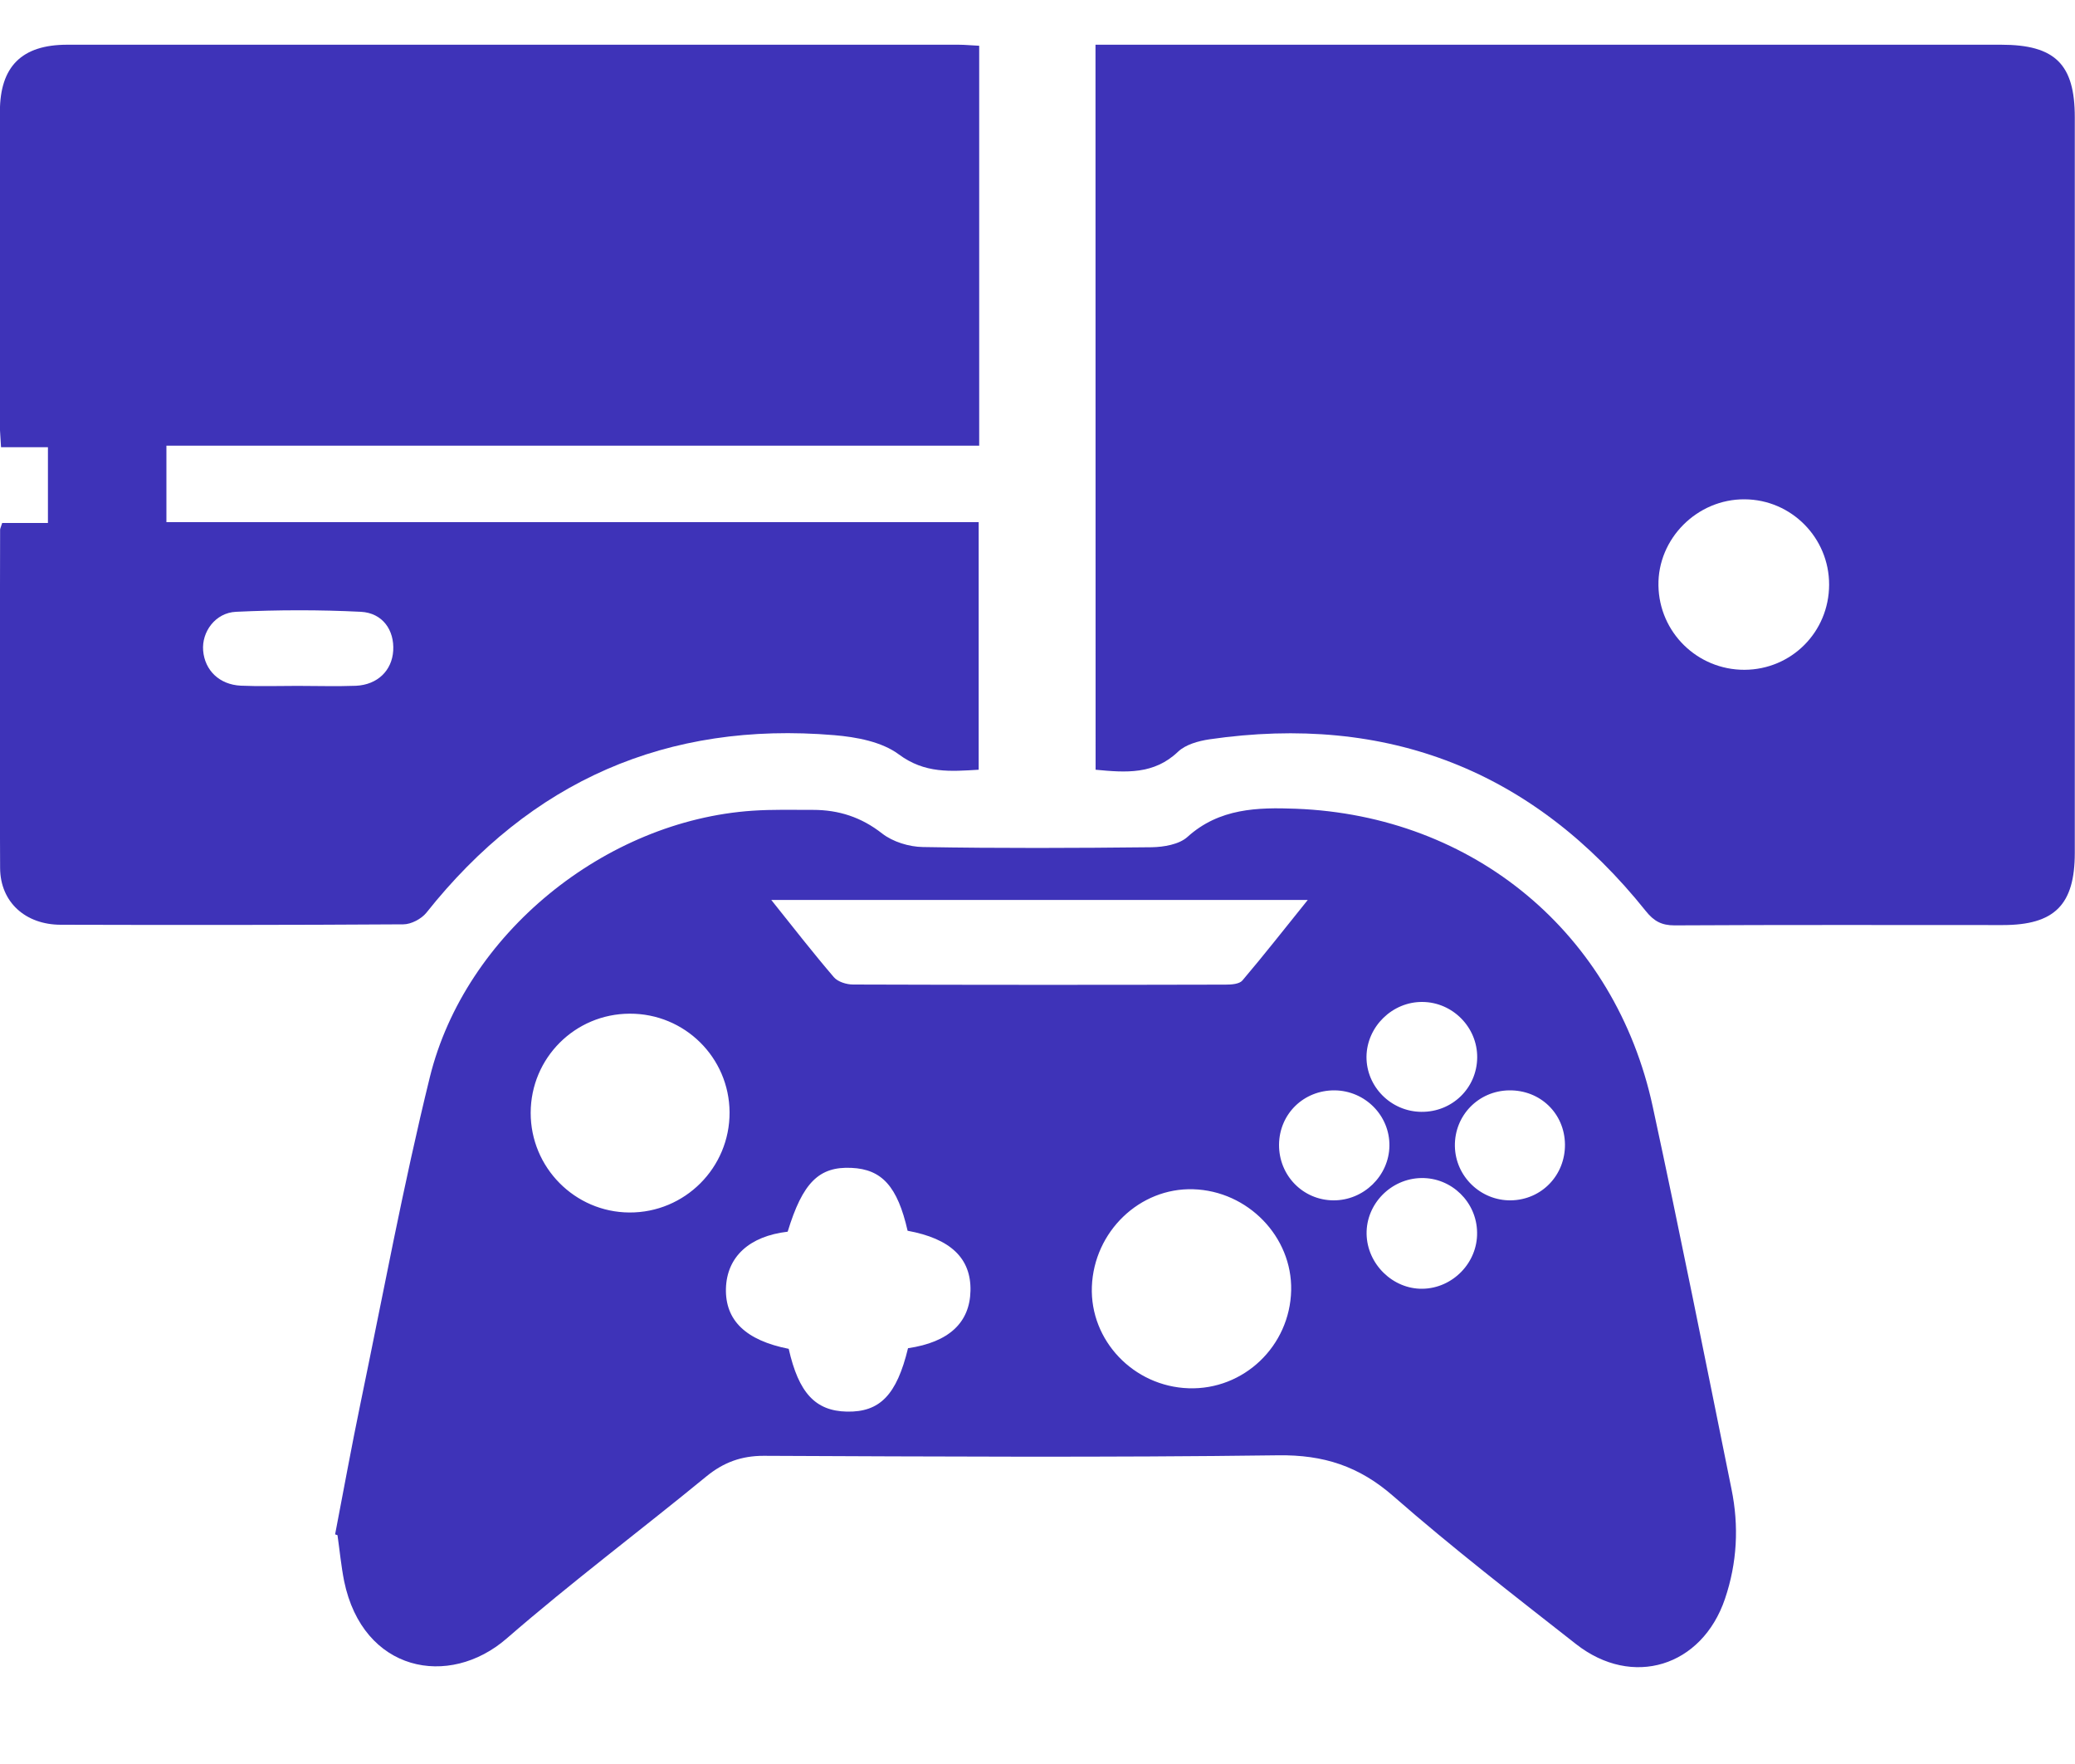
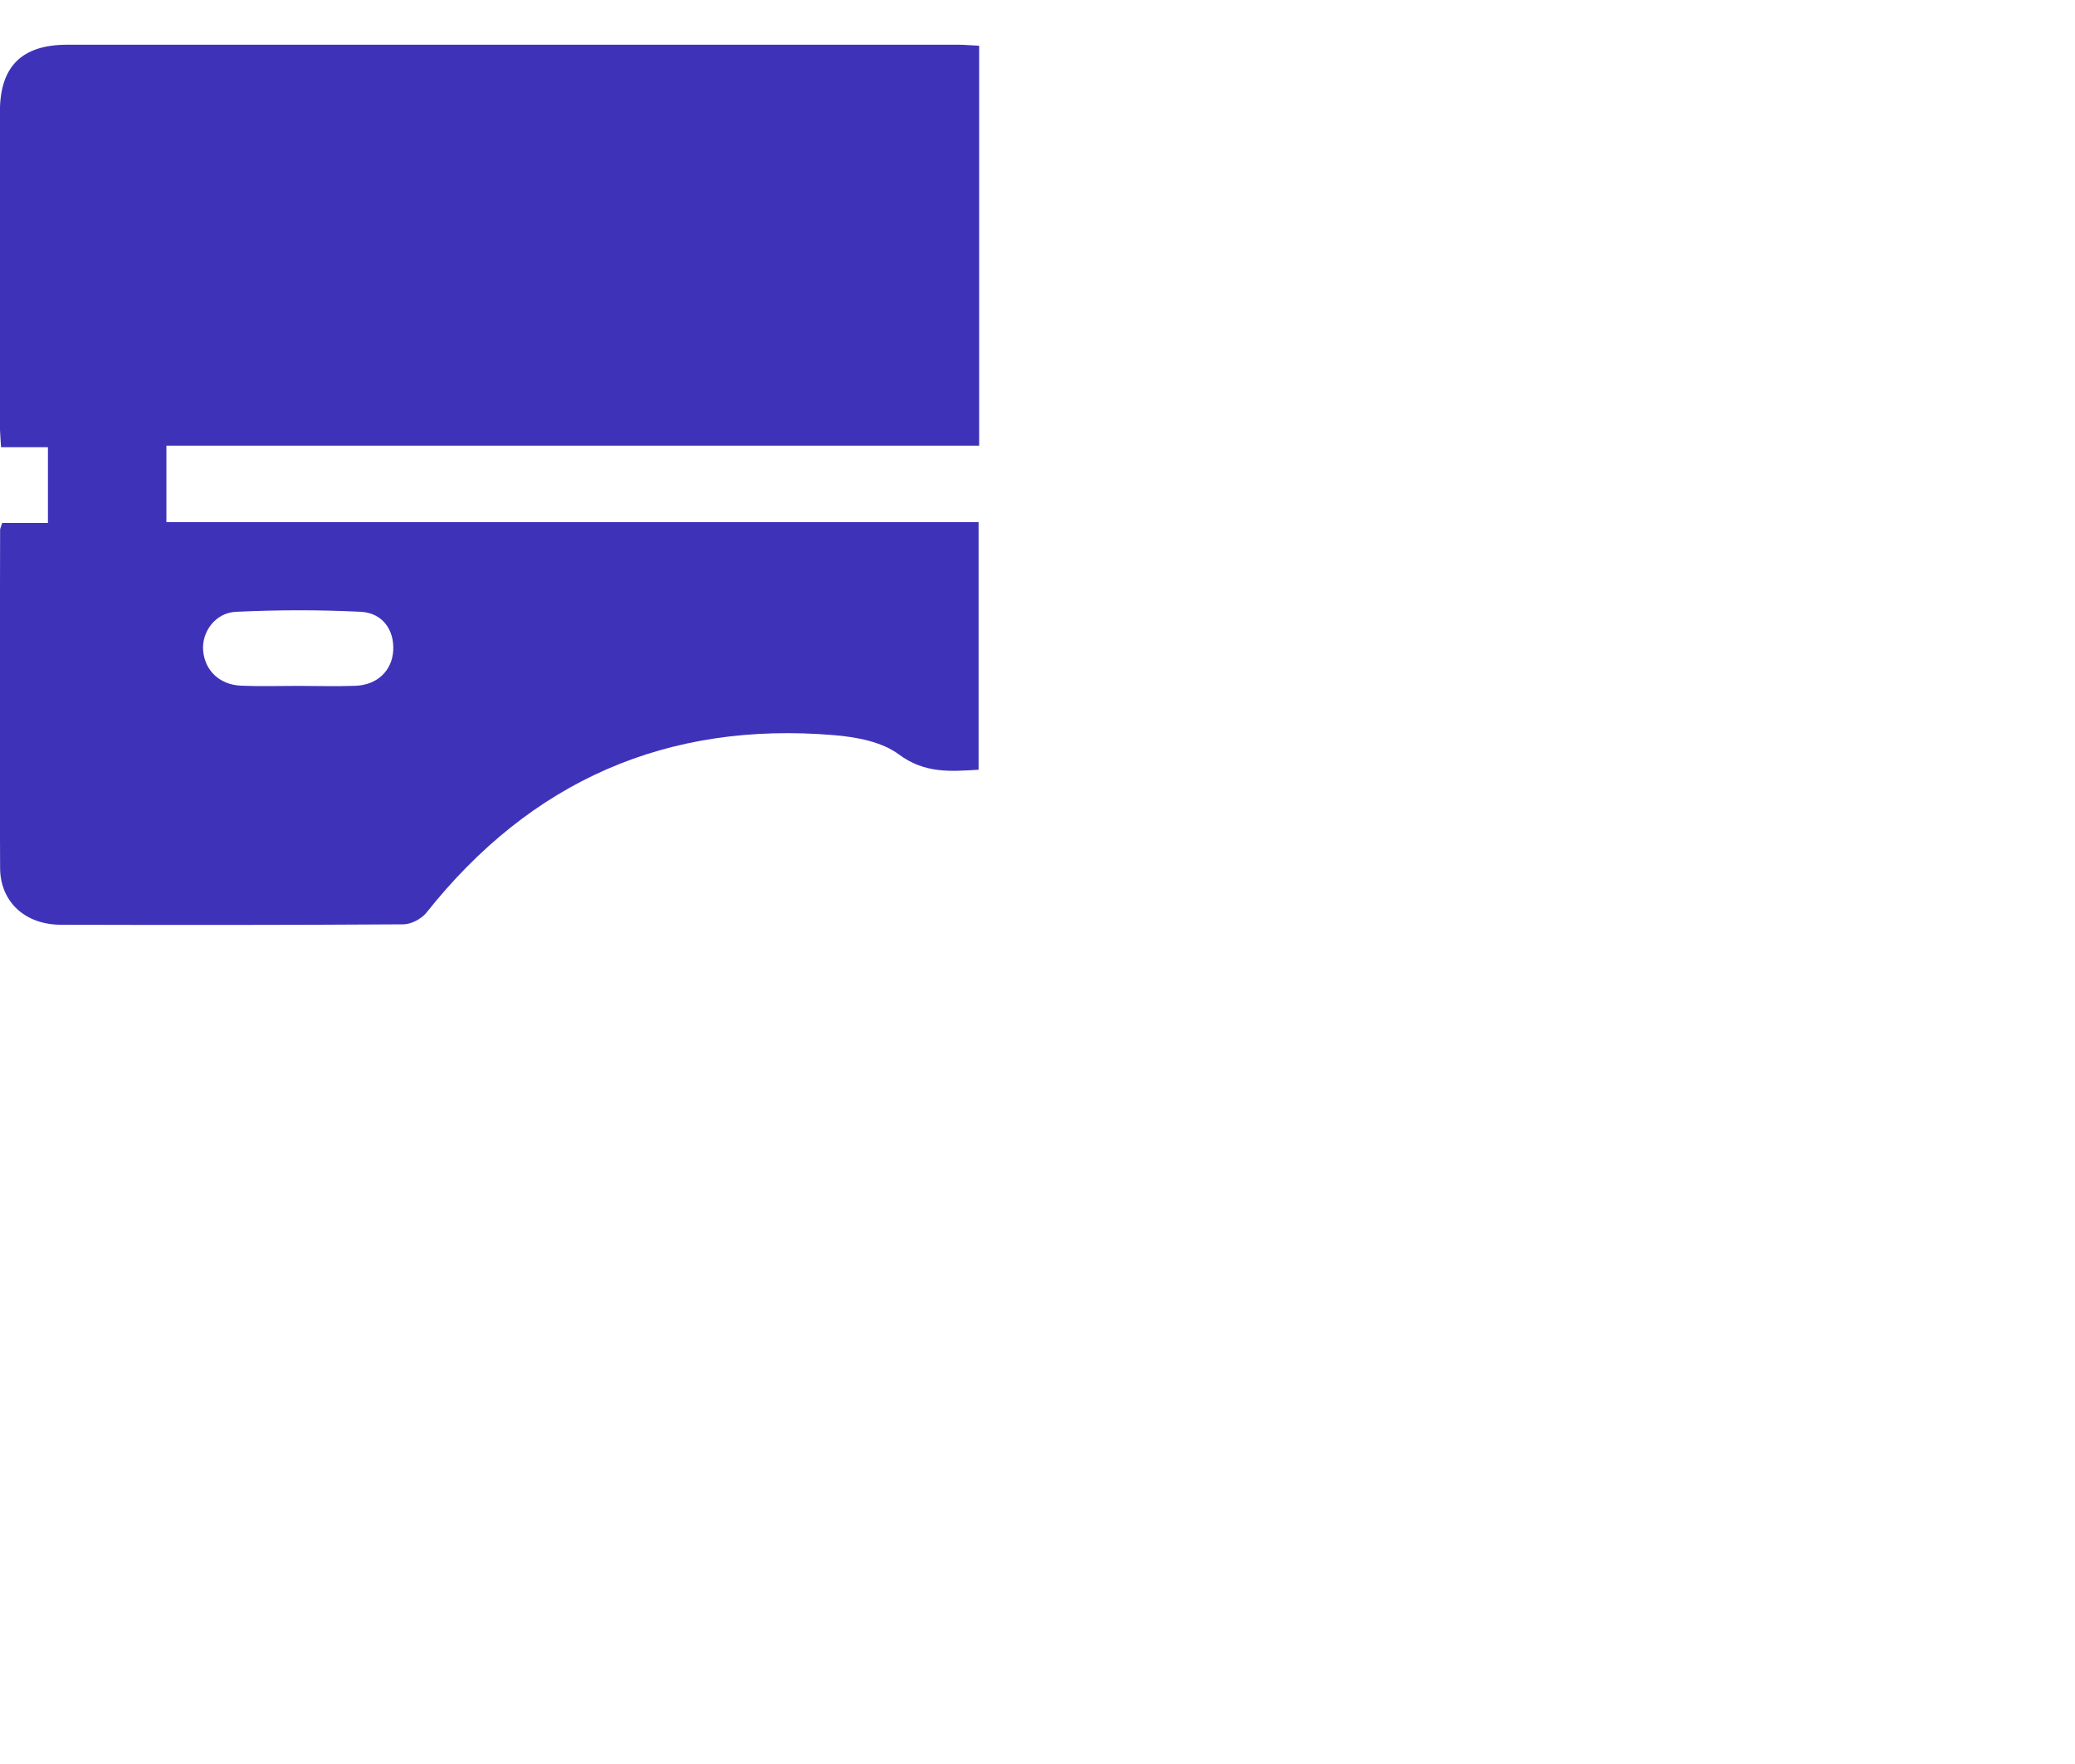
<svg xmlns="http://www.w3.org/2000/svg" width="20" height="17" viewBox="0 0 20 17" fill="none">
-   <path d="M10.559 0.431C10.651 0.431 10.722 0.431 10.794 0.431C13.625 0.431 16.457 0.431 19.288 0.431C19.807 0.431 19.998 0.618 19.998 1.13C19.998 3.493 19.998 5.856 19.998 8.219C19.998 8.72 19.803 8.915 19.303 8.915C18.248 8.915 17.194 8.912 16.14 8.918C16.015 8.918 15.941 8.877 15.864 8.781C14.78 7.425 13.374 6.876 11.657 7.125C11.551 7.141 11.427 7.175 11.354 7.245C11.122 7.466 10.851 7.446 10.56 7.418C10.559 5.094 10.559 2.775 10.559 0.431ZM16.814 6.455C17.268 6.453 17.629 6.09 17.63 5.635C17.631 5.183 17.266 4.814 16.815 4.812C16.358 4.809 15.977 5.191 15.985 5.643C15.992 6.095 16.361 6.456 16.814 6.455Z" fill="#3E33B8" />
  <path d="M0.021 5.04C0.166 5.04 0.308 5.04 0.462 5.04C0.462 4.794 0.462 4.563 0.462 4.31C0.318 4.31 0.172 4.31 0.01 4.31C0.006 4.227 -0.001 4.164 -0.001 4.102C-0.001 3.093 -0.001 2.084 -0.001 1.075C8.00094e-05 0.641 0.209 0.431 0.648 0.431C3.511 0.431 6.375 0.431 9.239 0.431C9.303 0.431 9.366 0.438 9.438 0.441C9.438 1.727 9.438 3.001 9.438 4.295C6.83 4.295 4.224 4.295 1.604 4.295C1.604 4.548 1.604 4.779 1.604 5.032C4.207 5.032 6.813 5.032 9.433 5.032C9.433 5.838 9.433 6.621 9.433 7.418C9.163 7.434 8.915 7.457 8.663 7.27C8.499 7.148 8.255 7.103 8.042 7.085C6.427 6.949 5.117 7.527 4.109 8.797C4.061 8.856 3.962 8.908 3.888 8.908C2.788 8.915 1.687 8.915 0.587 8.912C0.245 8.912 0.003 8.694 0.001 8.366C-0.005 7.279 -0.001 6.192 0.001 5.105C0.001 5.094 0.008 5.082 0.021 5.04ZM2.867 6.61C3.055 6.61 3.243 6.616 3.431 6.609C3.639 6.599 3.778 6.462 3.79 6.271C3.802 6.074 3.689 5.907 3.478 5.896C3.078 5.876 2.676 5.877 2.275 5.896C2.075 5.905 1.943 6.09 1.958 6.27C1.974 6.461 2.115 6.598 2.321 6.608C2.503 6.616 2.685 6.61 2.867 6.61Z" fill="#3E33B8" />
-   <path d="M3.23 14.787C3.311 14.367 3.387 13.946 3.474 13.527C3.692 12.477 3.887 11.421 4.143 10.381C4.483 9 5.833 7.909 7.253 7.813C7.446 7.8 7.642 7.805 7.837 7.805C8.084 7.805 8.302 7.875 8.503 8.033C8.606 8.113 8.762 8.161 8.895 8.163C9.63 8.176 10.366 8.173 11.101 8.165C11.217 8.163 11.365 8.138 11.445 8.066C11.752 7.788 12.123 7.78 12.491 7.794C14.207 7.86 15.57 8.996 15.93 10.665C16.195 11.891 16.44 13.12 16.689 14.35C16.762 14.707 16.744 15.061 16.626 15.409C16.404 16.062 15.734 16.271 15.19 15.844C14.596 15.378 13.998 14.916 13.43 14.419C13.1 14.13 12.758 14.019 12.319 14.025C10.667 14.047 9.013 14.037 7.36 14.03C7.146 14.03 6.974 14.093 6.809 14.228C6.17 14.752 5.508 15.248 4.884 15.79C4.327 16.274 3.498 16.113 3.317 15.238C3.288 15.091 3.274 14.942 3.253 14.795C3.246 14.793 3.238 14.789 3.23 14.787ZM7.434 8.673C7.652 8.946 7.839 9.186 8.037 9.417C8.075 9.462 8.159 9.488 8.222 9.488C9.419 9.492 10.617 9.492 11.814 9.489C11.869 9.489 11.945 9.484 11.975 9.449C12.183 9.204 12.381 8.951 12.605 8.673C10.866 8.673 9.172 8.673 7.434 8.673ZM8.752 12.993C9.146 12.935 9.347 12.747 9.354 12.44C9.361 12.126 9.162 11.937 8.748 11.861C8.651 11.435 8.501 11.268 8.207 11.255C7.893 11.24 7.736 11.398 7.592 11.87C7.222 11.913 7.006 12.112 6.997 12.417C6.989 12.725 7.188 12.917 7.602 12.999C7.698 13.424 7.859 13.598 8.164 13.604C8.48 13.61 8.643 13.444 8.752 12.993ZM6.07 9.769C5.542 9.77 5.116 10.196 5.115 10.724C5.114 11.251 5.54 11.682 6.066 11.685C6.6 11.688 7.035 11.254 7.032 10.718C7.028 10.191 6.599 9.767 6.07 9.769ZM11.456 13.379C11.988 13.397 12.433 12.972 12.445 12.435C12.456 11.919 12.028 11.477 11.501 11.461C10.985 11.445 10.544 11.869 10.524 12.4C10.505 12.919 10.926 13.361 11.456 13.379ZM13.699 11.353C13.406 11.358 13.167 11.603 13.172 11.892C13.177 12.182 13.425 12.425 13.712 12.42C14.002 12.415 14.242 12.169 14.237 11.878C14.234 11.585 13.991 11.348 13.699 11.353ZM13.7 10.715C13.997 10.718 14.235 10.486 14.238 10.192C14.241 9.901 14.002 9.658 13.71 9.656C13.421 9.653 13.175 9.893 13.171 10.182C13.168 10.472 13.407 10.713 13.7 10.715ZM15.084 11.028C15.08 10.73 14.846 10.504 14.546 10.508C14.25 10.512 14.018 10.75 14.023 11.046C14.028 11.337 14.271 11.572 14.563 11.568C14.859 11.563 15.087 11.326 15.084 11.028ZM12.864 10.508C12.565 10.506 12.331 10.735 12.328 11.031C12.326 11.328 12.558 11.566 12.852 11.568C13.143 11.57 13.388 11.332 13.392 11.043C13.396 10.751 13.158 10.511 12.864 10.508Z" fill="#3E33B8" />
</svg>